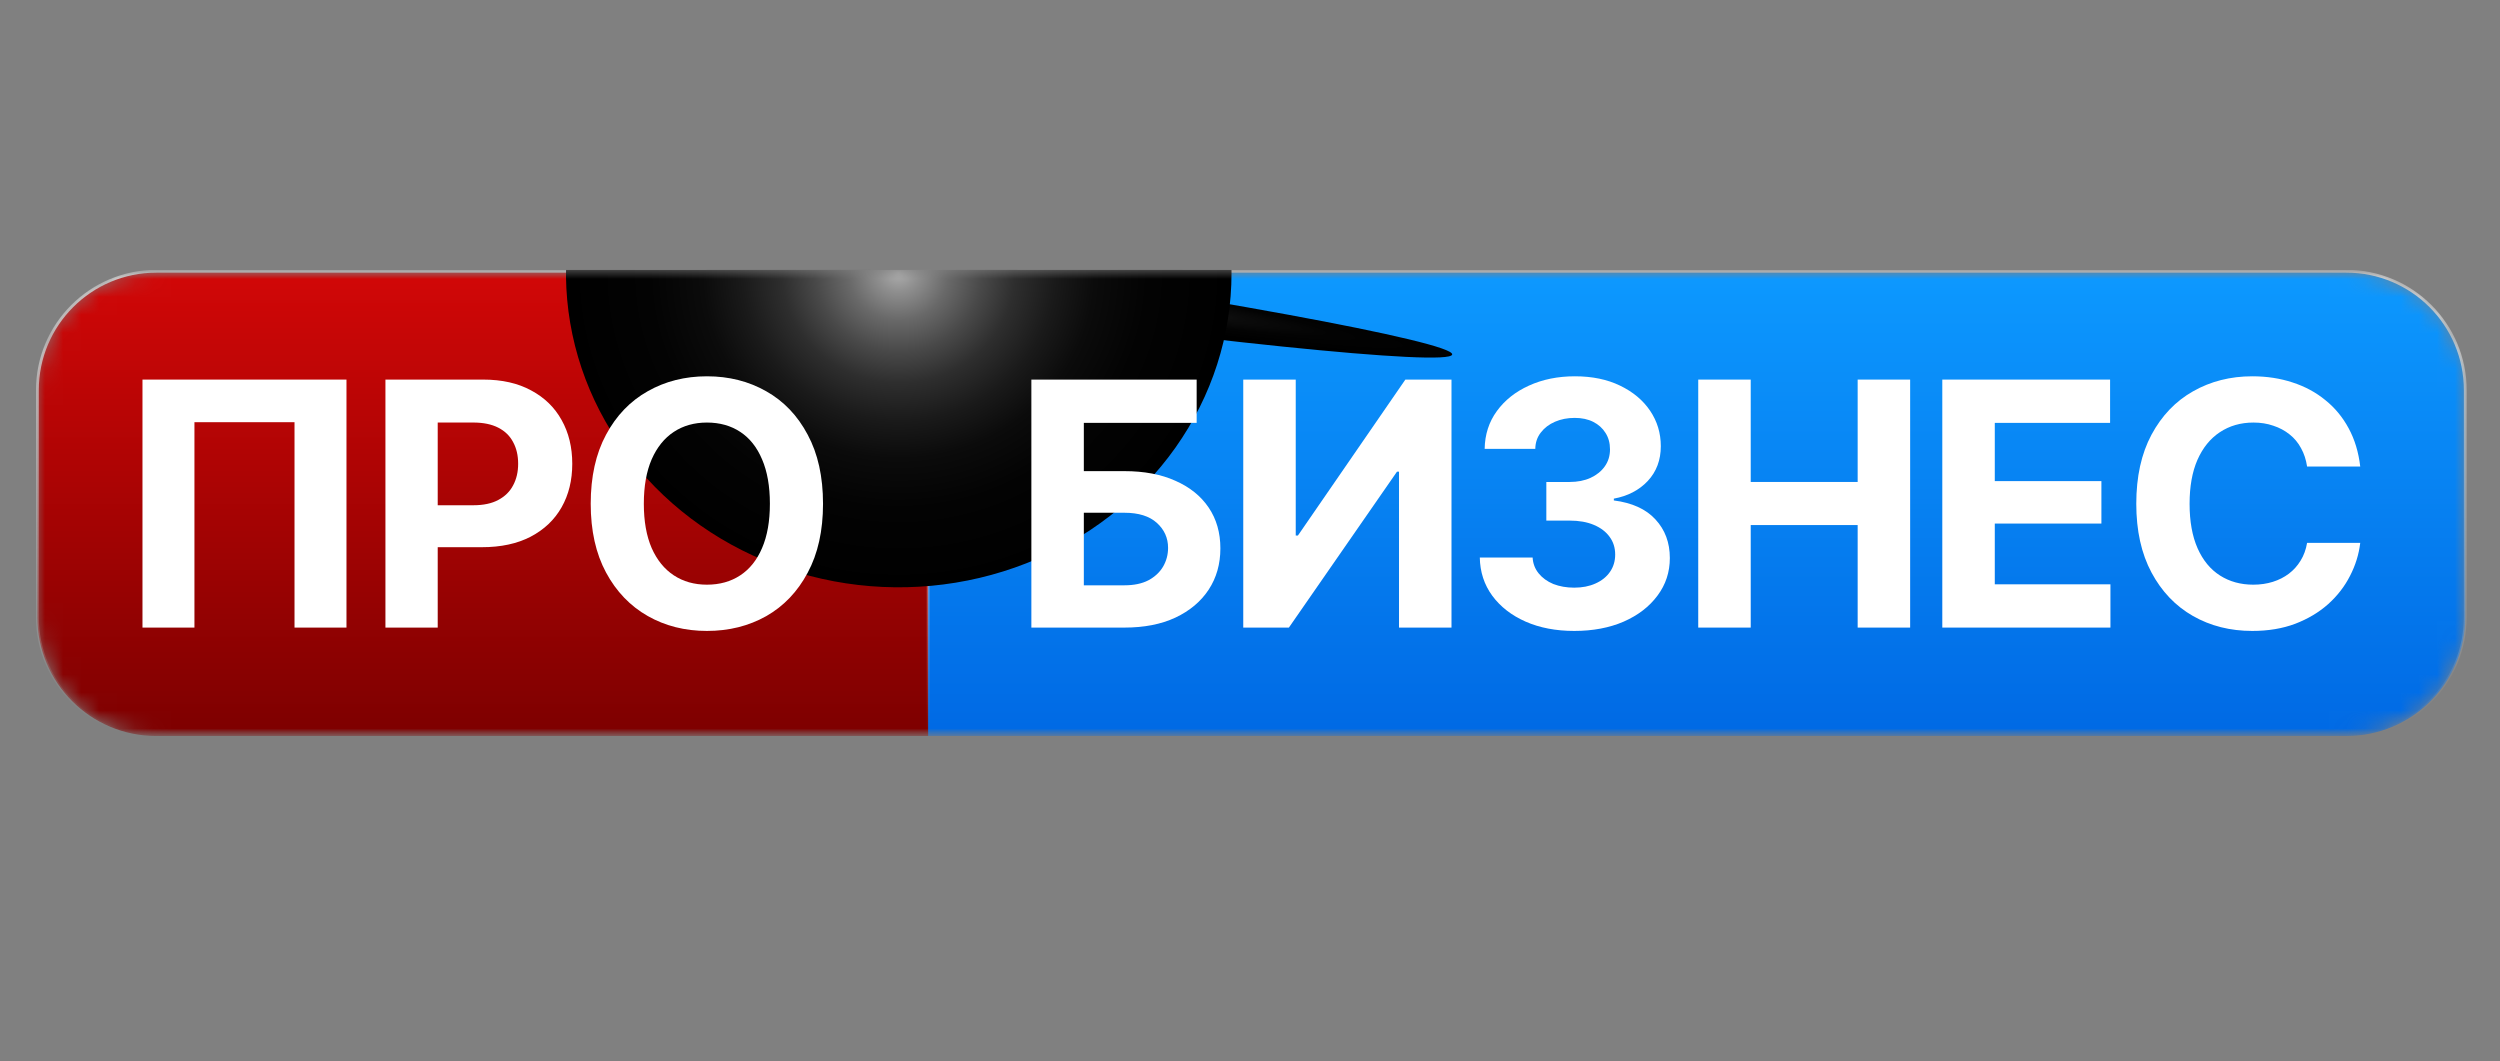
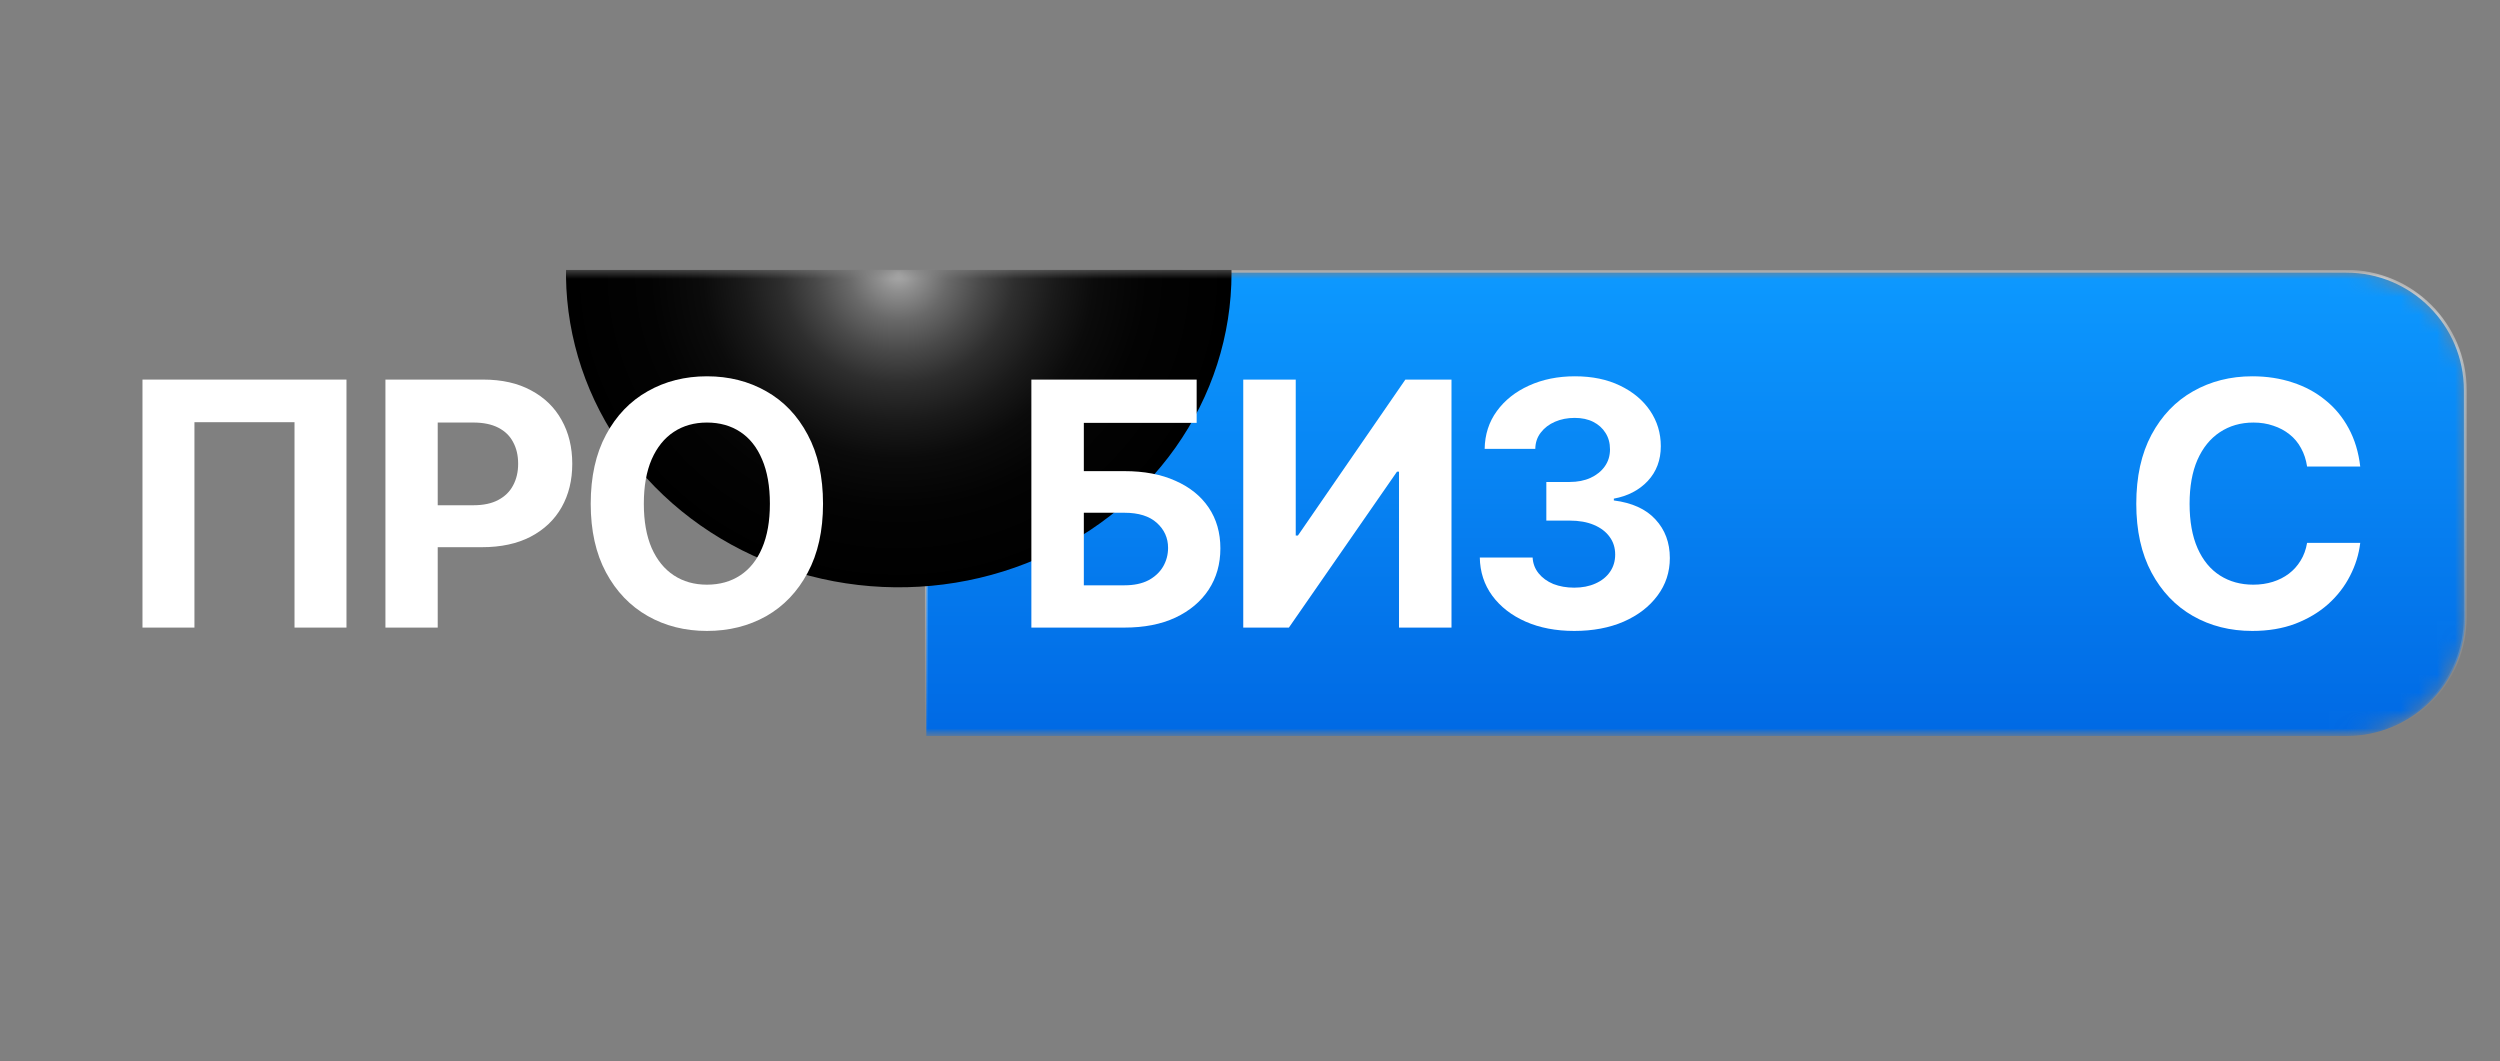
<svg xmlns="http://www.w3.org/2000/svg" width="139" height="59" viewBox="0 0 139 59" fill="none">
  <rect x="0" y="0" width="139" height="59" fill="#808080" stroke="none" />
  <g clip-path="url(#clip0_33775_29668)">
    <mask id="mask0_33775_29668" style="mask-type:alpha" maskUnits="userSpaceOnUse" x="2" y="15" width="136" height="26">
      <path d="M130.455 15H8.693C4.997 15 2 17.997 2 21.693V34.307C2 38.003 4.997 41 8.693 41H130.455C134.152 41 137.148 38.003 137.148 34.307V21.693C137.148 17.997 134.152 15 130.455 15Z" fill="#D9D9D9" />
    </mask>
    <g mask="url(#mask0_33775_29668)">
      <mask id="mask1_33775_29668" style="mask-type:alpha" maskUnits="userSpaceOnUse" x="-2" y="15" width="143" height="26">
        <path d="M132.895 15H6.191C2.146 15 -1.133 18.279 -1.133 22.324V33.676C-1.133 37.721 2.146 41 6.191 41H132.895C136.94 41 140.219 37.721 140.219 33.676V22.324C140.219 18.279 136.94 15 132.895 15Z" fill="#D9D9D9" />
      </mask>
      <g mask="url(#mask1_33775_29668)">
        <path d="M51.504 15.08H130.455C134.109 15.08 137.07 18.042 137.07 21.695V34.309C137.07 37.962 134.109 40.923 130.455 40.923H51.504V15.08Z" fill="url(#paint0_linear_33775_29668)" stroke="url(#paint1_linear_33775_29668)" stroke-width="0.157" />
-         <path d="M8.693 15.08H51.605V40.923H8.693C5.04 40.923 2.078 37.962 2.078 34.309V21.695C2.078 18.042 5.04 15.08 8.693 15.08Z" fill="url(#paint2_linear_33775_29668)" stroke="url(#paint3_linear_33775_29668)" stroke-width="0.157" />
      </g>
      <path style="mix-blend-mode:screen" d="M49.641 13.7C58.971 13.944 66.579 14.436 66.554 14.819C66.529 15.203 58.967 15.277 49.599 15.042C40.231 14.807 32.661 14.306 32.672 13.935C32.683 13.565 40.28 13.458 49.641 13.7Z" fill="url(#paint4_radial_33775_29668)" />
-       <path style="mix-blend-mode:screen" d="M48.777 16.423C31.239 13.914 17.118 11.335 17.215 10.622C17.312 9.909 31.642 11.4 49.18 13.909C66.718 16.418 80.853 19.016 80.742 19.71C80.63 20.404 66.321 18.933 48.777 16.423Z" fill="url(#paint5_radial_33775_29668)" />
      <path style="mix-blend-mode:screen" d="M68.473 15.181C68.473 18.637 67.388 22.015 65.355 24.889C63.322 27.762 60.432 30.002 57.051 31.324C53.67 32.647 49.95 32.993 46.361 32.319C42.772 31.644 39.475 29.98 36.888 27.536C34.3 25.093 32.538 21.979 31.824 18.59C31.11 15.2 31.477 11.687 32.877 8.494C34.278 5.301 36.649 2.572 39.692 0.652C42.734 -1.268 46.312 -2.293 49.971 -2.293C54.878 -2.293 59.584 -0.452 63.054 2.825C66.524 6.102 68.473 10.546 68.473 15.181Z" fill="url(#paint6_radial_33775_29668)" />
      <path d="M19.264 21.105V34.894H16.375V23.474H10.811V34.894H7.922V21.105H19.264Z" fill="white" />
      <path d="M21.43 34.894V21.105H26.865C27.908 21.105 28.797 21.306 29.531 21.707C30.272 22.102 30.837 22.651 31.226 23.354C31.621 24.057 31.818 24.869 31.818 25.788C31.818 26.701 31.621 27.506 31.226 28.203C30.831 28.9 30.257 29.446 29.503 29.841C28.757 30.23 27.852 30.424 26.791 30.424H23.328V28.092H26.319C26.88 28.092 27.343 27.993 27.707 27.796C28.078 27.599 28.352 27.327 28.531 26.982C28.716 26.636 28.809 26.238 28.809 25.788C28.809 25.325 28.716 24.924 28.531 24.585C28.352 24.239 28.078 23.971 27.707 23.78C27.337 23.589 26.871 23.493 26.309 23.493H24.337V34.894H21.43Z" fill="white" />
      <path d="M39.306 35.08C38.084 35.08 36.986 34.803 36.01 34.248C35.035 33.692 34.263 32.887 33.696 31.832C33.128 30.777 32.844 29.503 32.844 28.01C32.844 26.505 33.128 25.225 33.696 24.17C34.263 23.109 35.035 22.304 36.01 21.755C36.986 21.2 38.084 20.922 39.306 20.922C40.529 20.922 41.627 21.2 42.603 21.755C43.578 22.304 44.346 23.109 44.908 24.17C45.476 25.225 45.76 26.505 45.76 28.01C45.76 29.509 45.476 30.787 44.908 31.841C44.346 32.896 43.578 33.702 42.603 34.257C41.627 34.806 40.529 35.08 39.306 35.08ZM39.306 32.508C40.016 32.508 40.634 32.335 41.158 31.989C41.683 31.644 42.087 31.138 42.371 30.472C42.661 29.799 42.806 28.979 42.806 28.01C42.806 27.036 42.661 26.212 42.371 25.54C42.087 24.867 41.683 24.358 41.158 24.013C40.634 23.667 40.016 23.494 39.306 23.494C38.603 23.494 37.989 23.667 37.464 24.013C36.939 24.358 36.529 24.867 36.233 25.54C35.942 26.212 35.797 27.036 35.797 28.01C35.797 28.979 35.942 29.799 36.233 30.472C36.529 31.138 36.939 31.644 37.464 31.989C37.989 32.335 38.603 32.508 39.306 32.508Z" fill="white" />
      <path d="M57.344 34.894V21.105H66.534V23.512H60.261V26.195H62.52C63.616 26.195 64.561 26.374 65.353 26.732C66.153 27.084 66.769 27.58 67.203 28.222C67.636 28.863 67.853 29.619 67.853 30.489C67.853 31.359 67.636 32.124 67.203 32.784C66.769 33.444 66.153 33.962 65.353 34.339C64.561 34.709 63.616 34.894 62.52 34.894H57.344ZM60.261 32.543H62.52C63.046 32.543 63.489 32.451 63.848 32.266C64.207 32.074 64.48 31.821 64.666 31.507C64.852 31.186 64.945 30.837 64.945 30.461C64.945 29.912 64.737 29.449 64.322 29.073C63.907 28.697 63.306 28.509 62.52 28.509H60.261V32.543Z" fill="white" />
      <path d="M69.125 21.105H72.043V29.776H72.164L78.138 21.105H80.703V34.894H77.785V26.223H77.674L71.662 34.894H69.125V21.105Z" fill="white" />
      <path d="M87.528 35.08C86.511 35.08 85.61 34.908 84.823 34.562C84.043 34.217 83.427 33.739 82.974 33.128C82.522 32.511 82.29 31.801 82.277 30.999H85.214C85.232 31.332 85.344 31.625 85.548 31.878C85.753 32.131 86.025 32.329 86.366 32.471C86.713 32.606 87.1 32.674 87.528 32.674C87.973 32.674 88.367 32.597 88.707 32.443C89.055 32.289 89.324 32.073 89.516 31.795C89.708 31.518 89.804 31.197 89.804 30.833C89.804 30.456 89.702 30.13 89.497 29.852C89.293 29.568 89.002 29.346 88.624 29.186C88.246 29.025 87.794 28.945 87.267 28.945H85.976V26.798H87.267C87.713 26.798 88.103 26.721 88.438 26.567C88.772 26.413 89.036 26.2 89.228 25.928C89.42 25.657 89.516 25.342 89.516 24.984C89.516 24.633 89.432 24.327 89.265 24.068C89.104 23.809 88.878 23.605 88.587 23.457C88.296 23.309 87.952 23.235 87.555 23.235C87.153 23.235 86.787 23.306 86.459 23.448C86.13 23.59 85.867 23.791 85.669 24.05C85.471 24.303 85.368 24.605 85.362 24.957H82.547C82.559 24.161 82.785 23.46 83.225 22.856C83.665 22.251 84.26 21.779 85.009 21.44C85.765 21.095 86.617 20.922 87.564 20.922C88.525 20.922 89.361 21.095 90.073 21.44C90.792 21.786 91.35 22.251 91.746 22.837C92.142 23.424 92.341 24.081 92.341 24.808C92.341 25.58 92.099 26.224 91.616 26.743C91.133 27.255 90.504 27.582 89.73 27.724V27.825C90.746 27.955 91.517 28.306 92.043 28.88C92.576 29.454 92.843 30.17 92.843 31.027C92.843 31.811 92.613 32.508 92.155 33.118C91.703 33.729 91.077 34.21 90.278 34.562C89.479 34.908 88.562 35.08 87.528 35.08Z" fill="white" />
-       <path d="M94.422 34.894V21.105H97.34V26.797H103.286V21.105H106.204V34.894H103.286V29.193H97.34V34.894H94.422Z" fill="white" />
-       <path d="M107.992 34.894V21.105H117.321V23.512H110.91V26.75H116.838V29.11H110.91V32.488H117.34V34.894H107.992Z" fill="white" />
      <path d="M125.226 35.08C123.999 35.08 122.9 34.803 121.927 34.248C120.955 33.692 120.187 32.887 119.623 31.832C119.059 30.777 118.777 29.503 118.777 28.01C118.777 26.505 119.059 25.225 119.623 24.17C120.193 23.109 120.964 22.304 121.937 21.755C122.915 21.2 124.012 20.922 125.226 20.922C126.031 20.922 126.778 21.036 127.465 21.264C128.153 21.486 128.76 21.813 129.287 22.245C129.819 22.671 130.253 23.195 130.588 23.818C130.922 24.435 131.136 25.142 131.229 25.938H128.274C128.218 25.561 128.107 25.222 127.939 24.92C127.778 24.617 127.564 24.361 127.298 24.151C127.038 23.942 126.738 23.781 126.397 23.67C126.062 23.553 125.694 23.494 125.291 23.494C124.585 23.494 123.962 23.673 123.423 24.031C122.891 24.383 122.476 24.895 122.178 25.567C121.887 26.234 121.741 27.048 121.741 28.01C121.741 28.991 121.89 29.818 122.188 30.49C122.485 31.157 122.9 31.66 123.433 31.999C123.965 32.338 124.582 32.508 125.282 32.508C125.672 32.508 126.034 32.455 126.369 32.35C126.703 32.245 127.001 32.094 127.261 31.897C127.521 31.7 127.738 31.459 127.911 31.175C128.091 30.885 128.212 30.555 128.274 30.185H131.229C131.154 30.82 130.965 31.431 130.662 32.017C130.364 32.603 129.959 33.128 129.445 33.59C128.93 34.047 128.32 34.411 127.614 34.682C126.908 34.948 126.112 35.08 125.226 35.08Z" fill="white" />
    </g>
  </g>
  <defs>
    <linearGradient id="paint0_linear_33775_29668" x1="94.287" y1="15.002" x2="94.287" y2="41.002" gradientUnits="userSpaceOnUse">
      <stop stop-color="#0D99FF" />
      <stop offset="1" stop-color="#0069E4" />
    </linearGradient>
    <linearGradient id="paint1_linear_33775_29668" x1="94.287" y1="15.002" x2="94.287" y2="41.002" gradientUnits="userSpaceOnUse">
      <stop stop-color="white" />
      <stop offset="1" stop-color="white" stop-opacity="0" />
    </linearGradient>
    <linearGradient id="paint2_linear_33775_29668" x1="26.841" y1="15.002" x2="26.841" y2="41.002" gradientUnits="userSpaceOnUse">
      <stop stop-color="#D20707" />
      <stop offset="1" stop-color="#7D0000" />
    </linearGradient>
    <linearGradient id="paint3_linear_33775_29668" x1="26.841" y1="15.002" x2="26.841" y2="41.002" gradientUnits="userSpaceOnUse">
      <stop stop-color="white" />
      <stop offset="1" stop-color="white" stop-opacity="0" />
    </linearGradient>
    <radialGradient id="paint4_radial_33775_29668" cx="0" cy="0" r="1" gradientUnits="userSpaceOnUse" gradientTransform="translate(48.415 14.928) rotate(-88.343) scale(0.681 16.943)">
      <stop stop-color="white" />
      <stop offset="0.11" stop-color="#CBCBCB" />
      <stop offset="0.24" stop-color="#969696" />
      <stop offset="0.37" stop-color="#686868" />
      <stop offset="0.5" stop-color="#434343" />
      <stop offset="0.63" stop-color="#252525" />
      <stop offset="0.75" stop-color="#111111" />
      <stop offset="0.88" stop-color="#040404" />
      <stop offset="1" />
    </radialGradient>
    <radialGradient id="paint5_radial_33775_29668" cx="0" cy="0" r="1" gradientUnits="userSpaceOnUse" gradientTransform="translate(50.248 14.755) rotate(99.113) scale(1.294 32.086)">
      <stop stop-color="#ADADAD" />
      <stop offset="0.06" stop-color="#8F8F8F" />
      <stop offset="0.15" stop-color="#696969" />
      <stop offset="0.25" stop-color="#494949" />
      <stop offset="0.35" stop-color="#2E2E2E" />
      <stop offset="0.47" stop-color="#1A1A1A" />
      <stop offset="0.59" stop-color="#0B0B0B" />
      <stop offset="0.75" stop-color="#030303" />
      <stop offset="1" />
    </radialGradient>
    <radialGradient id="paint6_radial_33775_29668" cx="0" cy="0" r="1" gradientUnits="userSpaceOnUse" gradientTransform="translate(49.961 15.181) scale(18.512 17.483)">
      <stop stop-color="#ADADAD" />
      <stop offset="0.06" stop-color="#8F8F8F" />
      <stop offset="0.15" stop-color="#696969" />
      <stop offset="0.25" stop-color="#494949" />
      <stop offset="0.35" stop-color="#2E2E2E" />
      <stop offset="0.47" stop-color="#1A1A1A" />
      <stop offset="0.59" stop-color="#0B0B0B" />
      <stop offset="0.75" stop-color="#030303" />
      <stop offset="1" />
    </radialGradient>
    <clipPath id="clip0_33775_29668">
      <rect width="135.293" height="26" fill="white" transform="translate(2 15)" />
    </clipPath>
  </defs>
</svg>